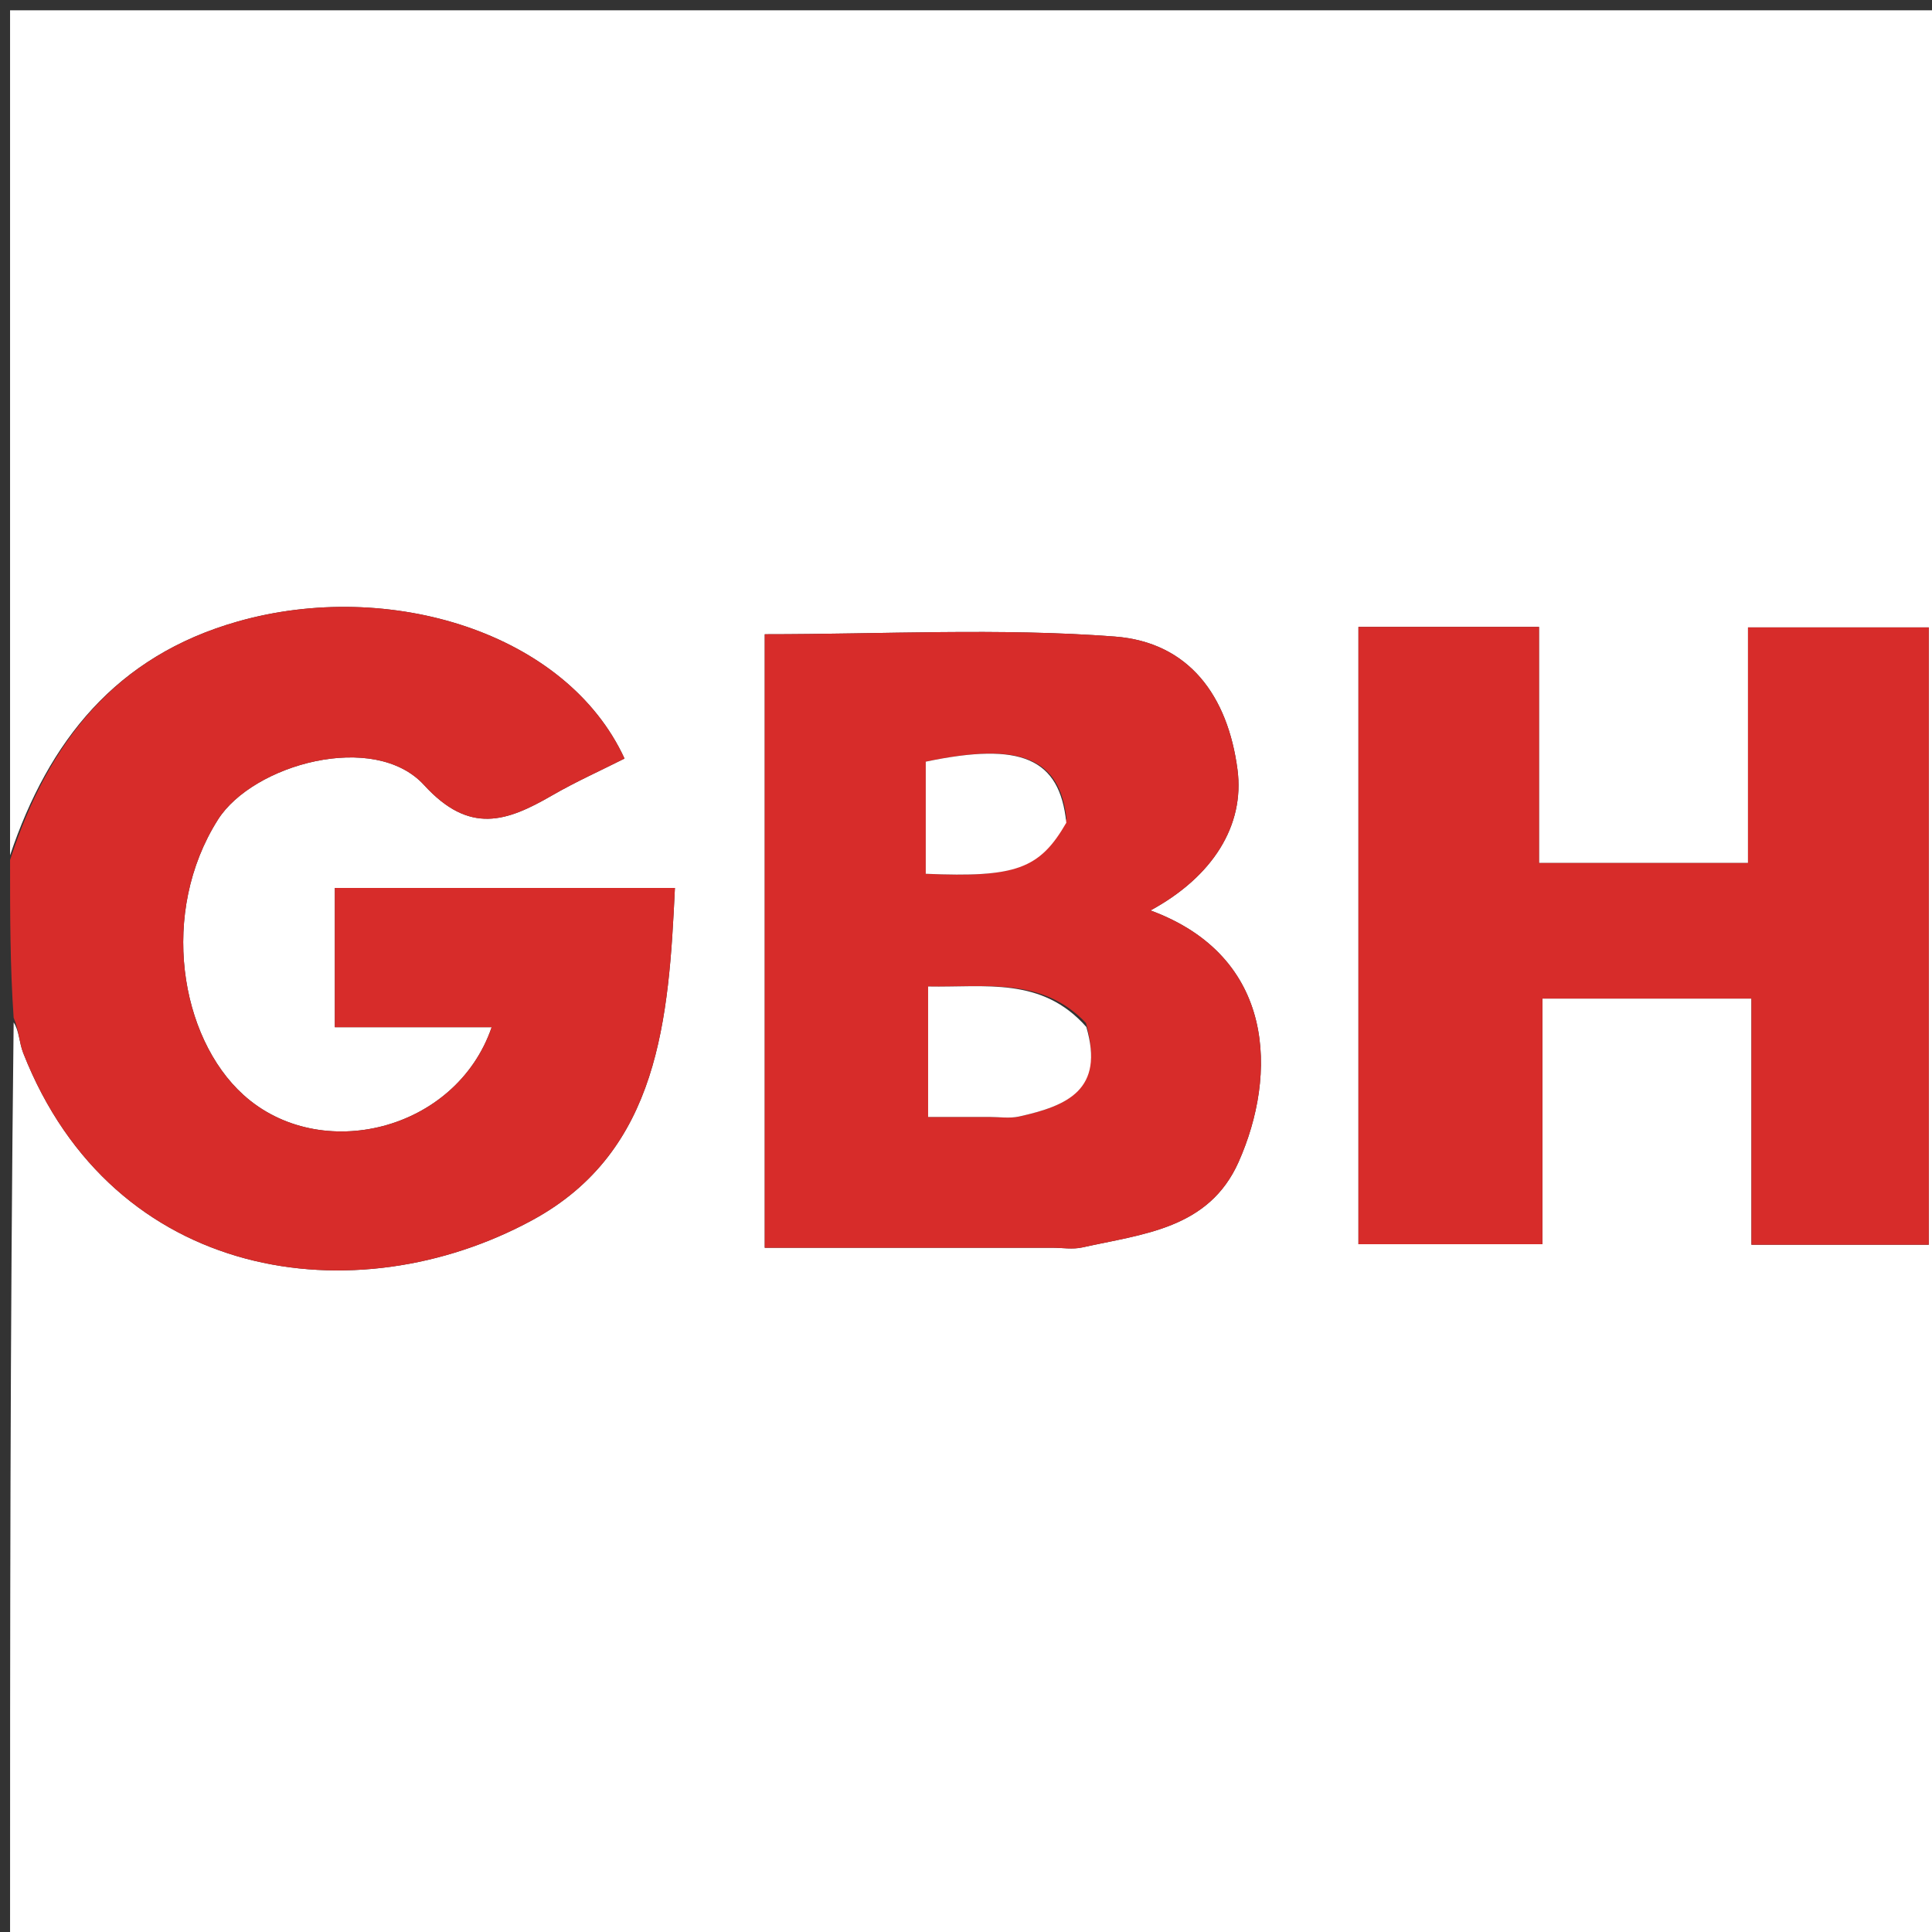
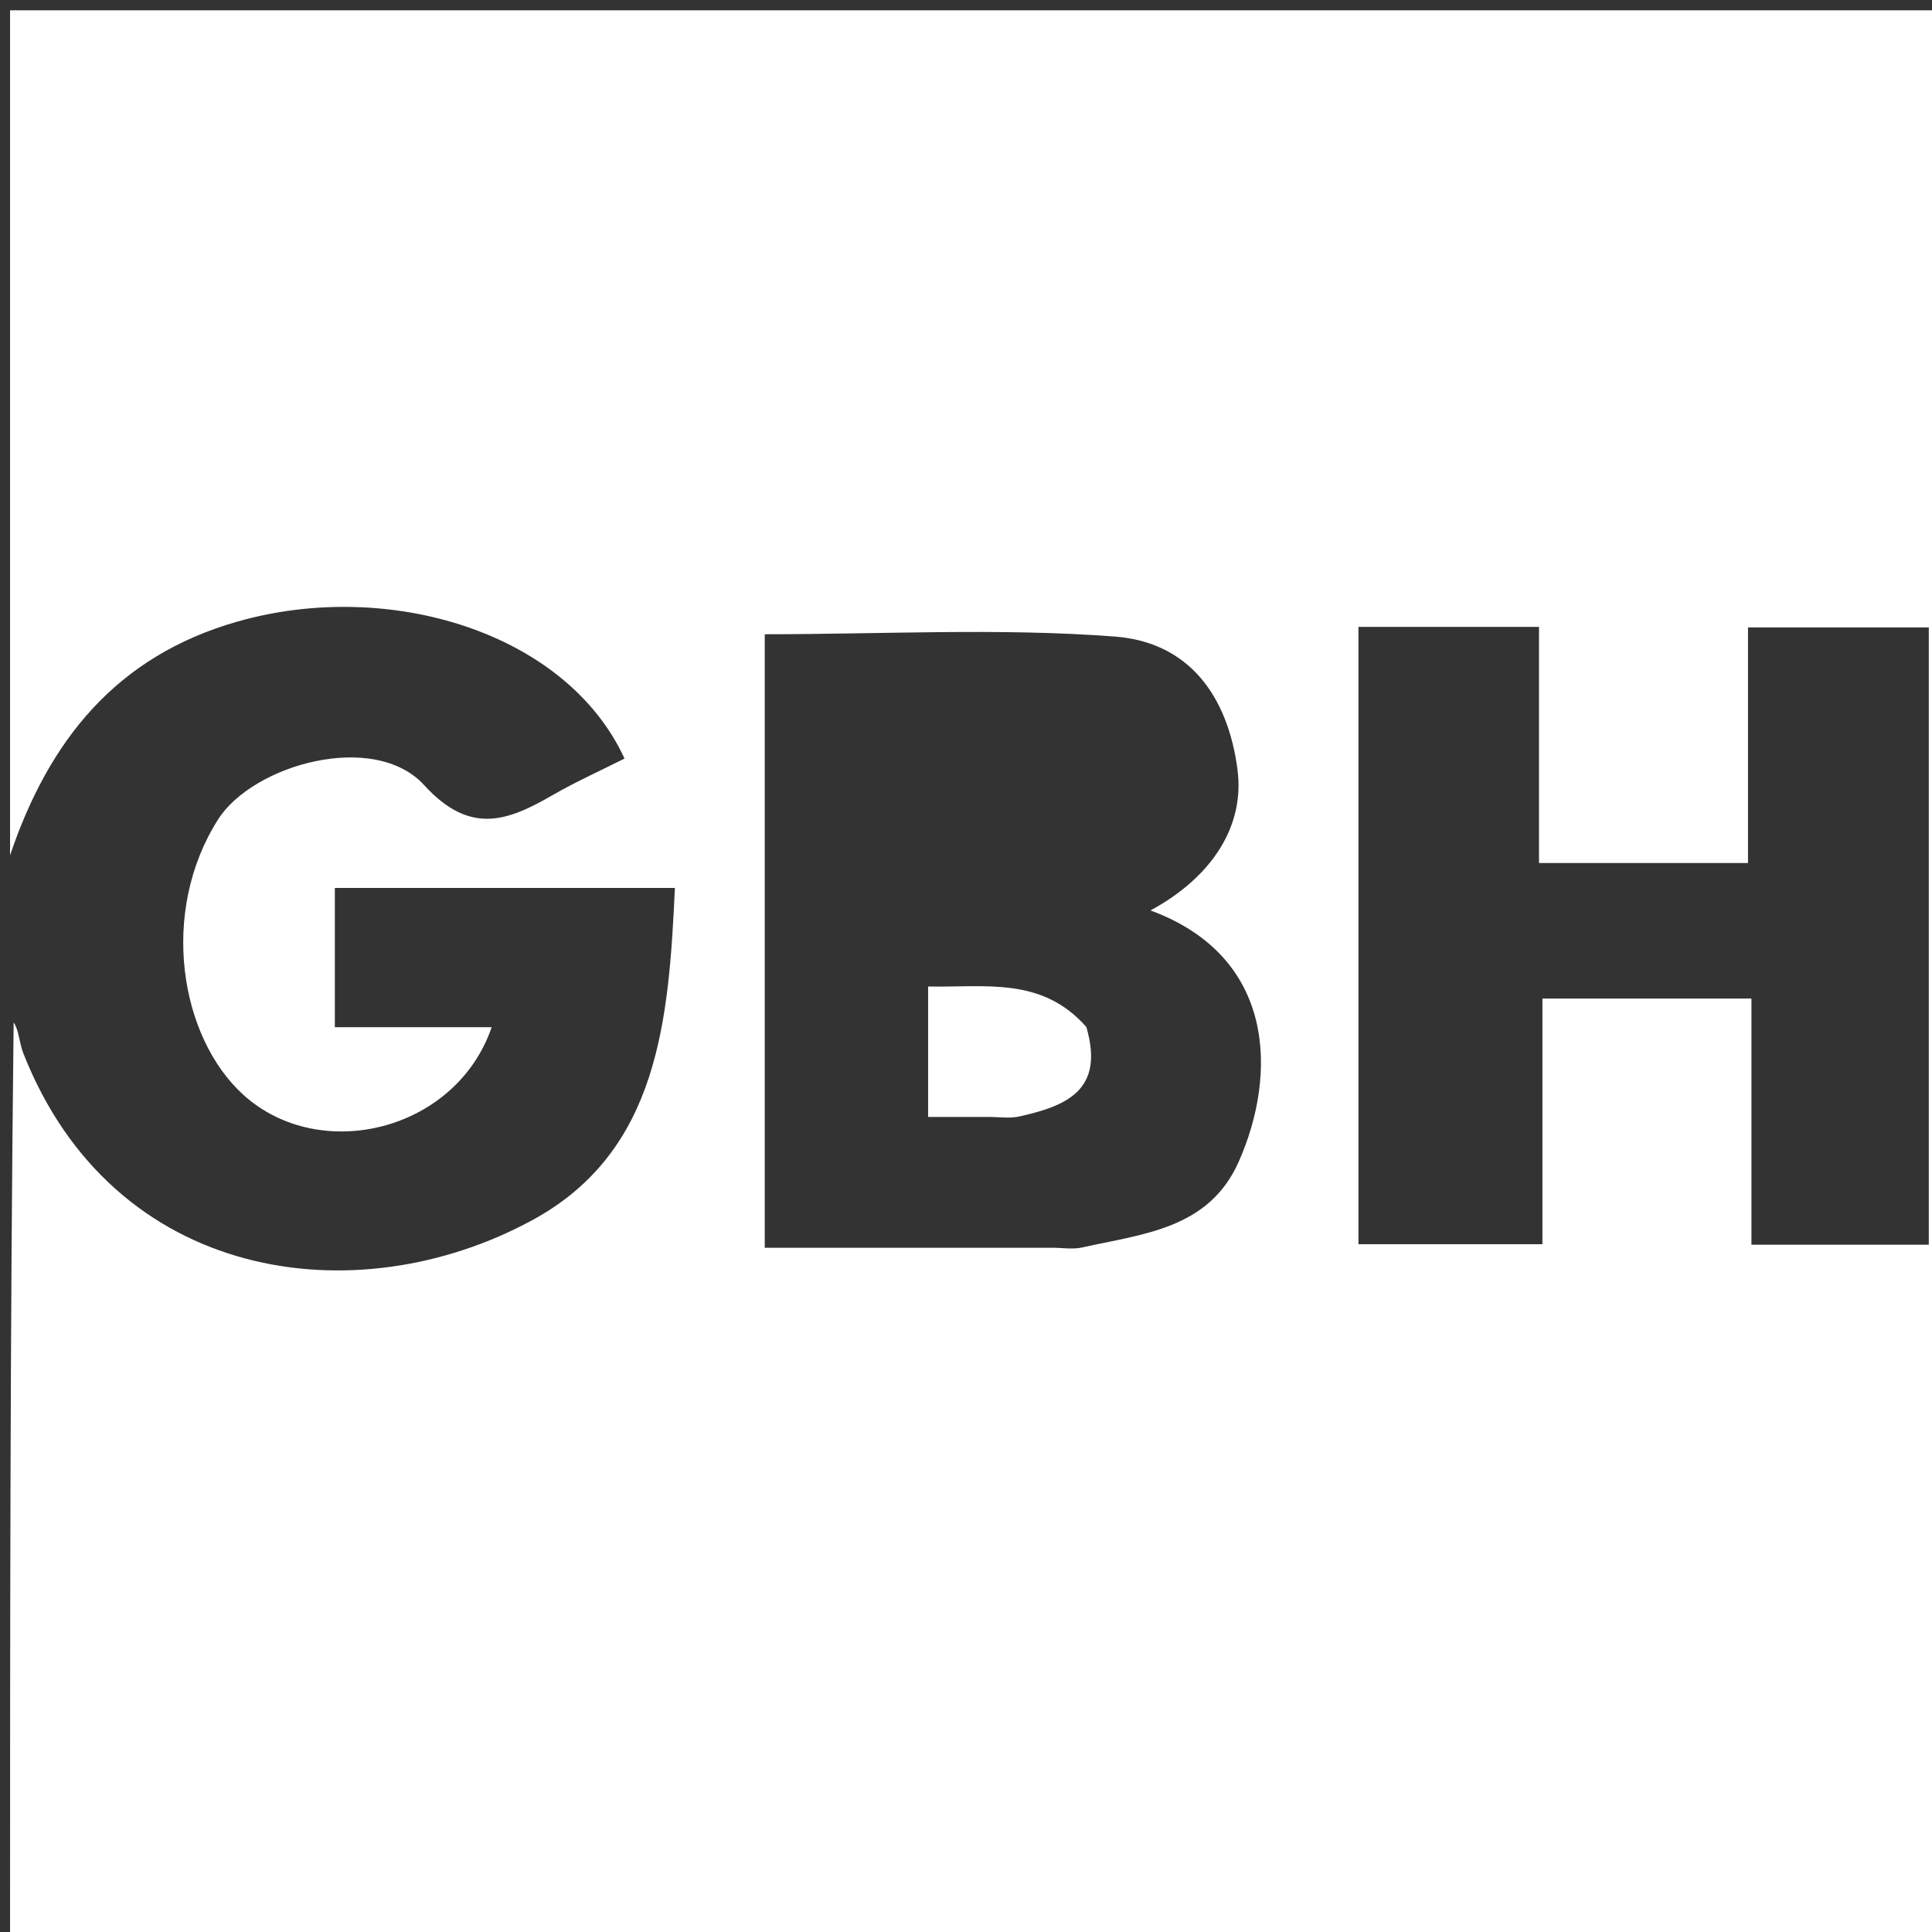
<svg xmlns="http://www.w3.org/2000/svg" version="1.1" id="Layer_1" x="0px" y="0px" width="100%" viewBox="0 0 192 192" enable-background="new 0 0 192 192" xml:space="preserve">
  <rect x="0" y="0" width="192" height="192" fill="#333333" stroke="none" />
  <path fill="#FFFFFF" opacity="1" stroke="none" d=" M1,85   C1,57.016 1,29.033 1,1.024   C64.946,1.024 128.893,1.024 192.92,1.024   C192.92,64.909 192.92,128.818 192.92,192.864   C129,192.864 65,192.864 1,192.864   C1,162.569 1,132.253 1.356,101.607   C1.902,102.408 1.901,103.614 2.312,104.658   C11.247,127.407 35.346,130.812 52.927,121.243   C65.531,114.382 66.459,101.246 67.072,88.245   C55.514,88.245 44.457,88.245 33.277,88.245   C33.277,92.885 33.277,97.277 33.277,102.083   C38.606,102.083 43.671,102.083 48.862,102.083   C45.32,112.411 31.815,115.707 24.191,108.808   C17.866,103.083 15.829,90.663 21.657,81.458   C25.138,75.96 37.2,72.604 42.15,78.024   C46.666,82.968 50.361,81.653 54.867,79.047   C57.202,77.698 59.676,76.59 62.064,75.384   C56.297,62.855 38.687,57.481 23.616,61.766   C11.504,65.21 4.833,73.65 1,85  M135,83.5   C135,96.918 135,110.336 135,123.649   C141.369,123.649 147.097,123.649 153.285,123.649   C153.285,115.238 153.285,107.172 153.285,99.236   C160.372,99.236 166.979,99.236 174.056,99.236   C174.056,107.525 174.056,115.591 174.056,123.701   C180.26,123.701 185.985,123.701 191.682,123.701   C191.682,103.019 191.682,82.636 191.682,62.35   C185.631,62.35 179.904,62.35 173.715,62.35   C173.715,70.428 173.715,78.162 173.715,85.764   C166.629,85.764 160.021,85.764 152.944,85.764   C152.944,77.809 152.944,70.075 152.944,62.299   C146.738,62.299 141.014,62.299 135,62.299   C135,69.23 135,75.865 135,83.5  M76,88.5   C76,100.254 76,112.009 76,124   C85.95,124 95.257,124 104.564,124   C105.563,124 106.604,124.181 107.555,123.968   C113.541,122.629 120.117,122.156 123.09,115.476   C126.947,106.809 126.805,95.073 114.336,90.478   C120.553,87.105 123.702,82.012 122.983,76.496   C122.028,69.173 118.166,63.822 110.794,63.261   C99.358,62.389 87.806,63.031 76,63.031   C76,70.897 76,79.198 76,88.5  z" />
-   <path fill="#D72C2A" opacity="1" stroke="none" d=" M1,85.467   C4.833,73.65 11.504,65.21 23.616,61.766   C38.687,57.481 56.297,62.855 62.064,75.384   C59.676,76.59 57.202,77.698 54.867,79.047   C50.361,81.653 46.666,82.968 42.15,78.024   C37.2,72.604 25.138,75.96 21.657,81.458   C15.829,90.663 17.866,103.083 24.191,108.808   C31.815,115.707 45.32,112.411 48.862,102.083   C43.671,102.083 38.606,102.083 33.277,102.083   C33.277,97.277 33.277,92.885 33.277,88.245   C44.457,88.245 55.514,88.245 67.072,88.245   C66.459,101.246 65.531,114.382 52.927,121.243   C35.346,130.812 11.247,127.407 2.312,104.658   C1.901,103.614 1.902,102.408 1.356,101.139   C1,95.978 1,90.956 1,85.467  z" />
-   <path fill="#D72C2A" opacity="1" stroke="none" d=" M135,83   C135,75.865 135,69.23 135,62.299   C141.014,62.299 146.738,62.299 152.944,62.299   C152.944,70.075 152.944,77.809 152.944,85.764   C160.021,85.764 166.629,85.764 173.715,85.764   C173.715,78.162 173.715,70.428 173.715,62.35   C179.904,62.35 185.631,62.35 191.682,62.35   C191.682,82.636 191.682,103.019 191.682,123.701   C185.985,123.701 180.26,123.701 174.056,123.701   C174.056,115.591 174.056,107.525 174.056,99.236   C166.979,99.236 160.372,99.236 153.285,99.236   C153.285,107.172 153.285,115.238 153.285,123.649   C147.097,123.649 141.369,123.649 135,123.649   C135,110.336 135,96.918 135,83  z" />
-   <path fill="#D72C2A" opacity="1" stroke="none" d=" M76,88   C76,79.198 76,70.897 76,63.031   C87.806,63.031 99.358,62.389 110.794,63.261   C118.166,63.822 122.028,69.173 122.983,76.496   C123.702,82.012 120.553,87.105 114.336,90.478   C126.805,95.073 126.947,106.809 123.09,115.476   C120.117,122.156 113.541,122.629 107.555,123.968   C106.604,124.181 105.563,124 104.564,124   C95.257,124 85.95,124 76,124   C76,112.009 76,100.254 76,88  M107.925,101.667   C103.523,97.03 97.904,98.15 92.235,98.038   C92.235,102.457 92.235,106.513 92.235,111   C94.393,111 96.342,111.001 98.29,110.999   C99.287,110.999 100.322,111.169 101.273,110.958   C106.107,109.888 109.77,108.286 107.925,101.667  M105.993,81.357   C105.31,75.319 101.452,73.714 92,75.694   C92,77.449 92,79.262 92,81.076   C92,83.008 92,84.941 92,86.836   C100.934,87.216 103.313,86.375 105.993,81.357  z" />
  <path fill="#FFFFFF" opacity="1" stroke="none" d=" M107.961,102.06   C109.77,108.286 106.107,109.888 101.273,110.958   C100.322,111.169 99.287,110.999 98.29,110.999   C96.342,111.001 94.393,111 92.235,111   C92.235,106.513 92.235,102.457 92.235,98.038   C97.904,98.15 103.523,97.03 107.961,102.06  z" />
-   <path fill="#FFFFFF" opacity="1" stroke="none" d=" M105.969,81.762   C103.313,86.375 100.934,87.216 92,86.836   C92,84.941 92,83.008 92,81.076   C92,79.262 92,77.449 92,75.694   C101.452,73.714 105.31,75.319 105.969,81.762  z" />
</svg>